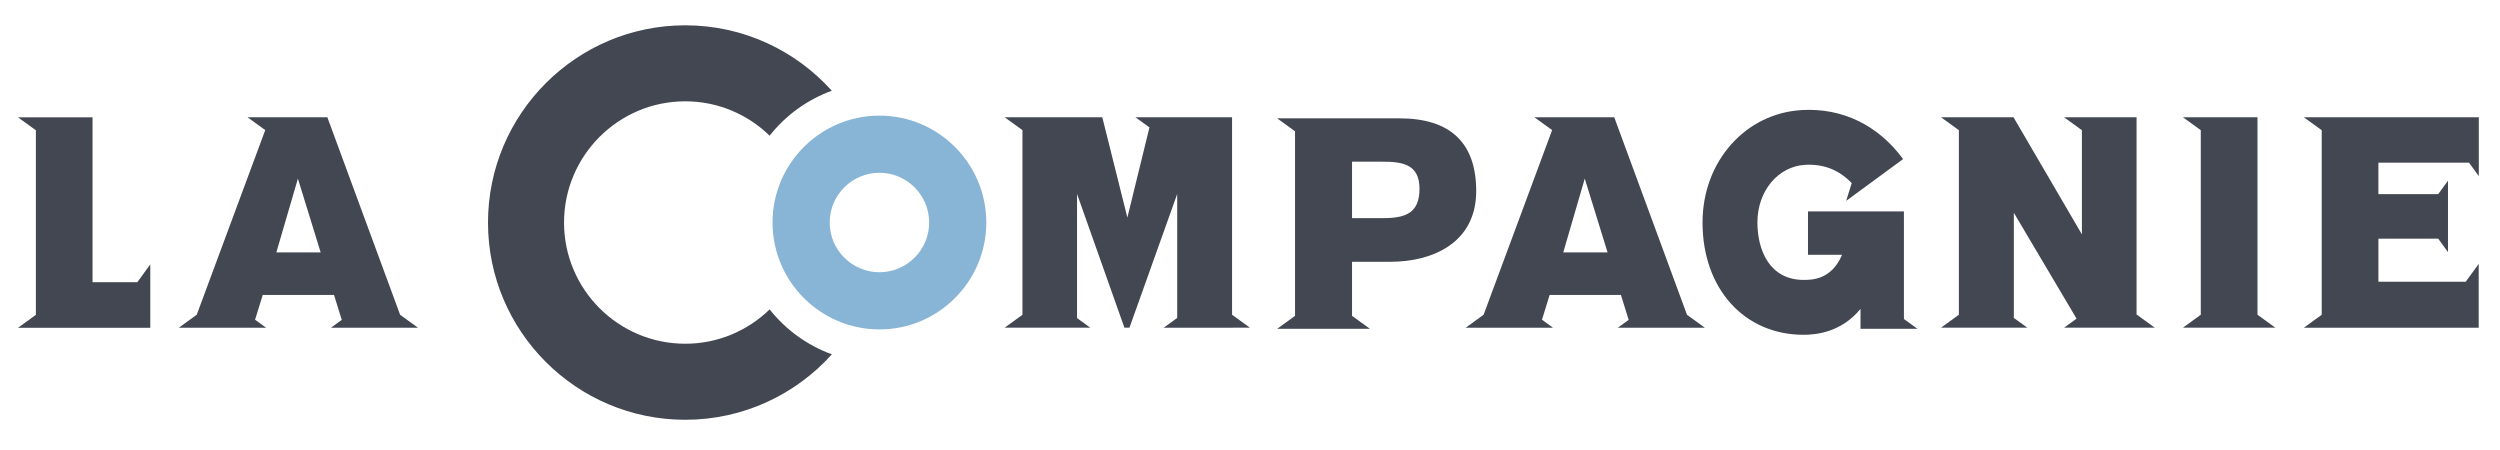
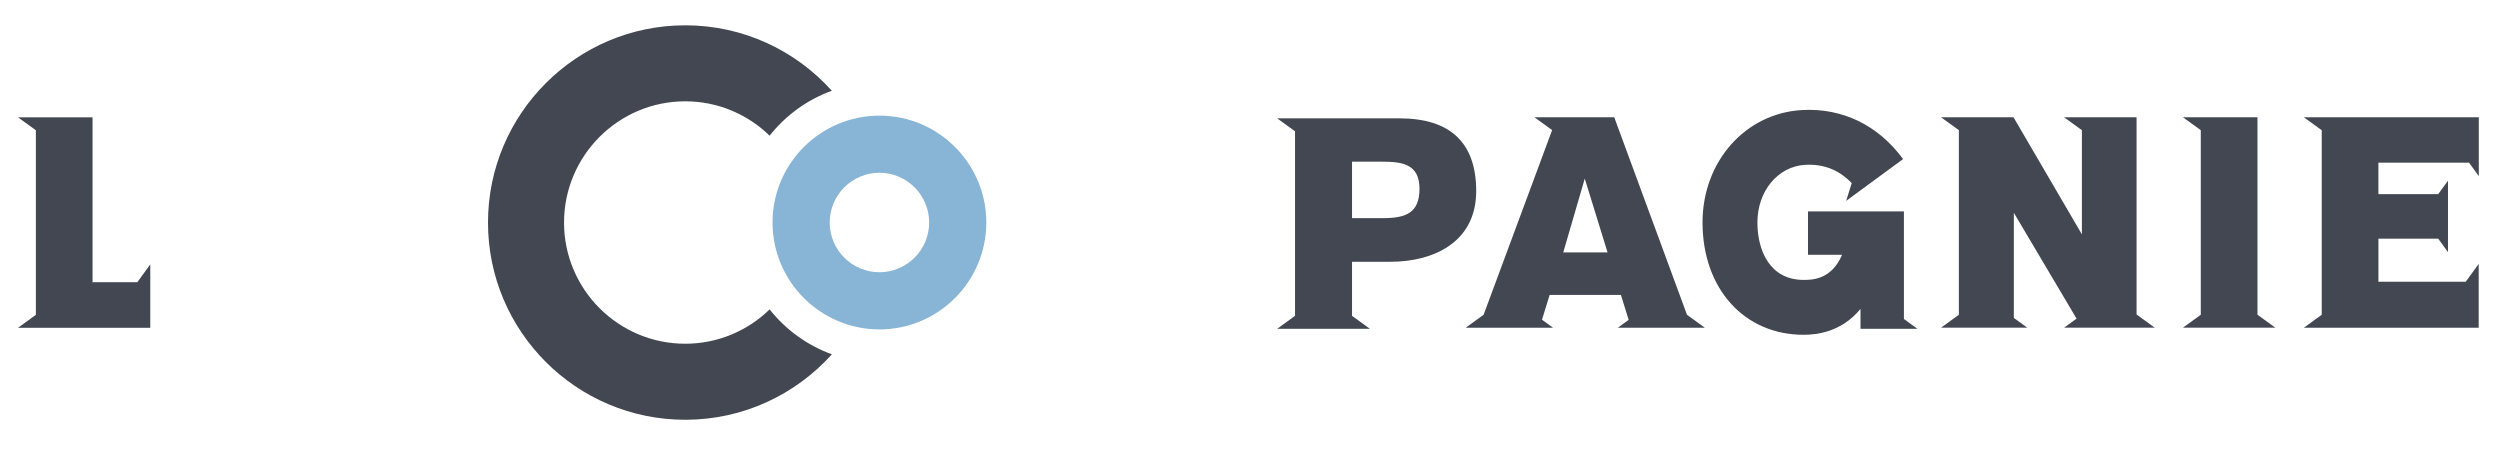
<svg xmlns="http://www.w3.org/2000/svg" width="500" height="90" viewBox="0 0 132.292 23.812" version="1.1" id="svg1411">
  <defs id="defs1405">
    <clipPath clipPathUnits="userSpaceOnUse" id="clipPath2593-4">
      <path d="M 0,0 H 841.89 V 595.276 H 0 Z" id="path2591-8" />
    </clipPath>
    <clipPath clipPathUnits="userSpaceOnUse" id="clipPath2629-1">
      <path d="M 0,0 H 841.89 V 595.276 H 0 Z" id="path2627-3" />
    </clipPath>
  </defs>
  <g id="layer1">
    <path d="m 46.538,6.119 c -3.121,0 -5.658,2.536 -5.658,5.656 0,3.117 2.538,5.656 5.658,5.656 3.118,0 5.654,-2.539 5.654,-5.656 0,-3.12 -2.537,-5.656 -5.654,-5.656 m 0,8.287 c -1.454,0 -2.633,-1.18 -2.633,-2.631 0,-1.451 1.18,-2.633 2.633,-2.633 1.45,0 2.63,1.182 2.63,2.633 0,1.451 -1.18,2.631 -2.63,2.631" style="fill:#88b4d5;fill-opacity:1;fill-rule:nonzero;stroke:none;stroke-width:0.313" id="path2577-8" />
    <path d="m 40.726,16.373 c -1.155,1.122 -2.73,1.816 -4.464,1.816 -3.541,0 -6.415,-2.876 -6.415,-6.411 0,-3.538 2.874,-6.417 6.415,-6.417 1.734,0 3.308,0.694 4.463,1.818 0.848,-1.071 1.984,-1.903 3.292,-2.377 -1.911,-2.125 -4.68,-3.463 -7.754,-3.463 -5.761,0 -10.44,4.684 -10.44,10.441 0,5.753 4.678,10.433 10.44,10.433 3.075,0 5.845,-1.339 7.757,-3.464 -1.309,-0.474 -2.445,-1.307 -3.294,-2.376" style="fill:#424752;fill-opacity:1;fill-rule:nonzero;stroke:none;stroke-width:0.313" id="path2581-0" />
    <g id="g2583-8" transform="matrix(0.313,0,0,-0.313,65.197,6.204)">
-       <path d="m 0,0 h -16.347 l 2.38,-1.718 L -17.7,-16.96 -21.94,0 h -16.512 l 3.013,-2.178 v -31.22 l -3.013,-2.182 h 14.485 l -2.243,1.628 v 20.983 l 8.01,-22.611 h 0.852 l 8.071,22.605 v -20.953 l -2.276,-1.652 H 3.018 L 0,-33.391 Z" style="fill:#424752;fill-opacity:1;fill-rule:nonzero;stroke:none" id="path2585-3" />
-     </g>
+       </g>
    <g id="g2587-9" transform="matrix(0.313,0,0,-0.313,-65.89,129.231)">
      <g id="g2589-9" clip-path="url(#clipPath2593-4)">
        <g id="g2595-9" transform="translate(447.102,392.872)">
          <path d="m 0,0 h -20.667 l 3.019,-2.186 v -31.205 l -3.019,-2.189 H -4.99 l -3.022,2.189 v 9.141 h 6.536 c 6.991,0 14.456,3.142 14.456,11.954 C 12.98,-4.135 8.613,0 0,0 m -2.797,-16.871 h -5.215 v 9.544 h 5.068 c 3.339,0 6.338,-0.351 6.338,-4.575 0,-4.137 -2.368,-4.969 -6.191,-4.969" style="fill:#424752;fill-opacity:1;fill-rule:nonzero;stroke:none" id="path2597-5" />
        </g>
      </g>
    </g>
    <g id="g2599-6" transform="matrix(0.313,0,0,-0.313,85.42,6.204)">
      <path d="m 0,0 h -13.502 l 3.003,-2.172 -11.583,-31.213 -3.024,-2.195 h 14.748 l -1.857,1.351 1.296,4.192 h 12.05 l 1.308,-4.219 -1.826,-1.324 h 14.702 l -3.013,2.184 z m -8.62,-22.854 3.639,12.478 3.856,-12.478 z" style="fill:#424752;fill-opacity:1;fill-rule:nonzero;stroke:none" id="path2601-3" />
    </g>
    <g id="g2603-2" transform="matrix(0.313,0,0,-0.313,17.322,6.204)">
-       <path d="m 0,0 h -13.502 l 3.003,-2.172 -11.58,-31.213 -3.026,-2.195 h 14.745 l -1.859,1.351 1.3,4.192 H 1.128 l 1.308,-4.219 -1.823,-1.324 h 14.702 l -3.013,2.184 z m -8.622,-22.854 3.644,12.478 3.85,-12.478 z" style="fill:#424752;fill-opacity:1;fill-rule:nonzero;stroke:none" id="path2605-9" />
-     </g>
+       </g>
    <g id="g2607-5" transform="matrix(0.313,0,0,-0.313,4.898,14.934)">
      <path d="m 0,0 v 27.877 h -12.604 l 3.021,-2.186 V -5.513 l -3.021,-2.19 H 9.758 V 3.021 L 7.569,0 Z" style="fill:#424752;fill-opacity:1;fill-rule:nonzero;stroke:none" id="path2609-4" />
    </g>
    <g id="g2611-8" transform="matrix(0.313,0,0,-0.313,113.06,6.204)">
      <path d="m 0,0 h -12.264 l 3.021,-2.186 V -19.8 L -20.807,0 H -33.06 l 3.018,-2.186 v -31.205 l -3.018,-2.189 h 14.59 l -2.278,1.652 v 17.776 l 10.604,-17.896 -2.113,-1.532 H 3.08 L 0,-33.347 Z" style="fill:#424752;fill-opacity:1;fill-rule:nonzero;stroke:none" id="path2613-3" />
    </g>
    <g id="g2615-5" transform="matrix(0.313,0,0,-0.313,130.653,8.606)">
      <path d="m 0,0 1.652,-2.282 v 9.951 h -29.579 l 3.022,-2.186 v -31.205 l -3.022,-2.189 h 29.56 v 10.793 l -2.192,-3.018 h -14.762 v 7.283 h 10.113 l 1.651,-2.278 V -3.049 L -5.208,-5.324 H -15.321 V 0 Z" style="fill:#424752;fill-opacity:1;fill-rule:nonzero;stroke:none" id="path2617-8" />
    </g>
    <g id="g2619-7" transform="matrix(0.313,0,0,-0.313,119.459,6.204)">
      <path d="m 0,0 h -12.609 l 3.022,-2.186 v -31.205 l -3.022,-2.189 H 3.018 L 0,-33.391 Z" style="fill:#424752;fill-opacity:1;fill-rule:nonzero;stroke:none" id="path2621-3" />
    </g>
    <g id="g2623-9" transform="matrix(0.313,0,0,-0.313,-65.89,129.231)">
      <g id="g2625-4" clip-path="url(#clipPath2629-1)">
        <g id="g2631-2" transform="translate(532.393,377.139)">
          <path d="m 0,0 h -1.714 -1.259 -4.366 -1.941 -6.938 v -7.342 h 5.756 c -1.791,-4.238 -5.13,-4.24 -6.486,-4.24 -5.764,0 -7.821,5.021 -7.821,9.716 0,5.296 3.475,9.483 8.077,9.739 3.124,0.171 5.709,-0.846 7.869,-3.091 l -0.939,-3.001 2.141,1.573 c 0.001,0 0.001,-10e-4 0.001,-10e-4 l 7.481,5.494 c -4.203,5.722 -10.262,8.668 -17.065,8.29 -9.604,-0.528 -16.843,-8.7 -16.843,-19.003 0,-11.187 7.029,-18.996 17.099,-18.996 2.245,0 6.408,0.48 9.609,4.379 v -3.363 h 6.599 0.742 2.279 l -2.279,1.652 z" style="fill:#424752;fill-opacity:1;fill-rule:nonzero;stroke:none" id="path2633-5" />
        </g>
      </g>
    </g>
  </g>
</svg>